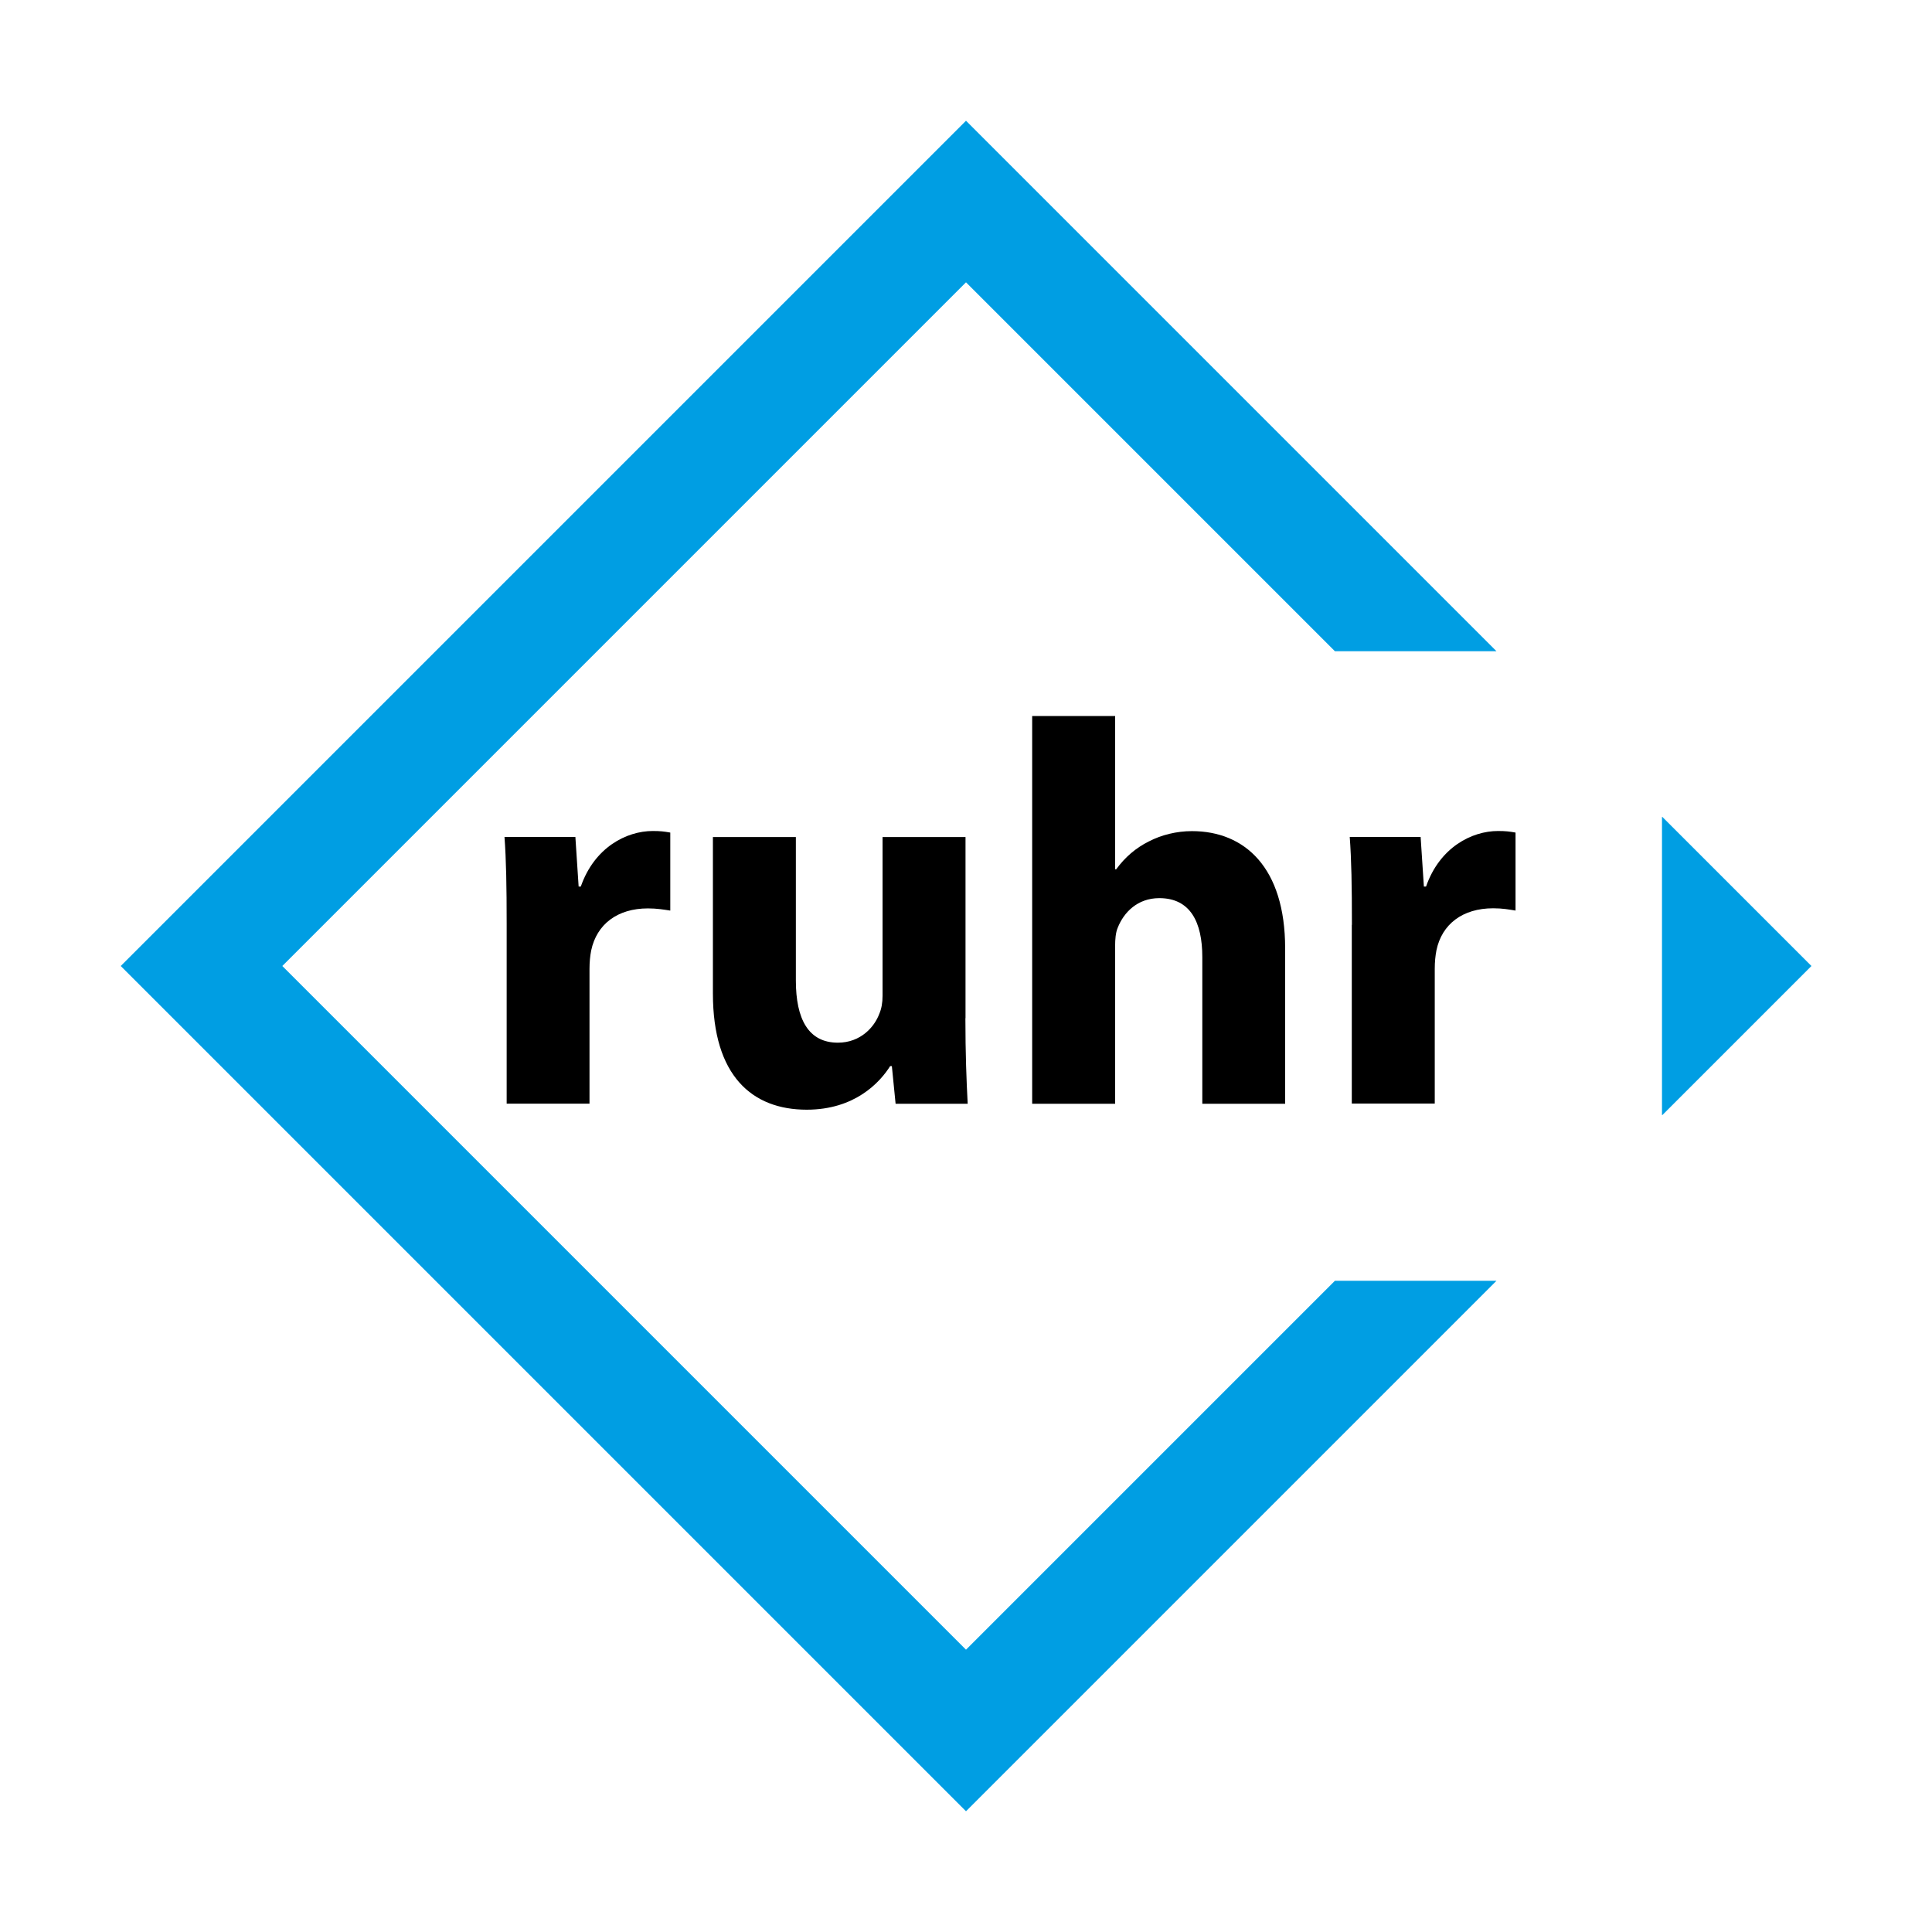
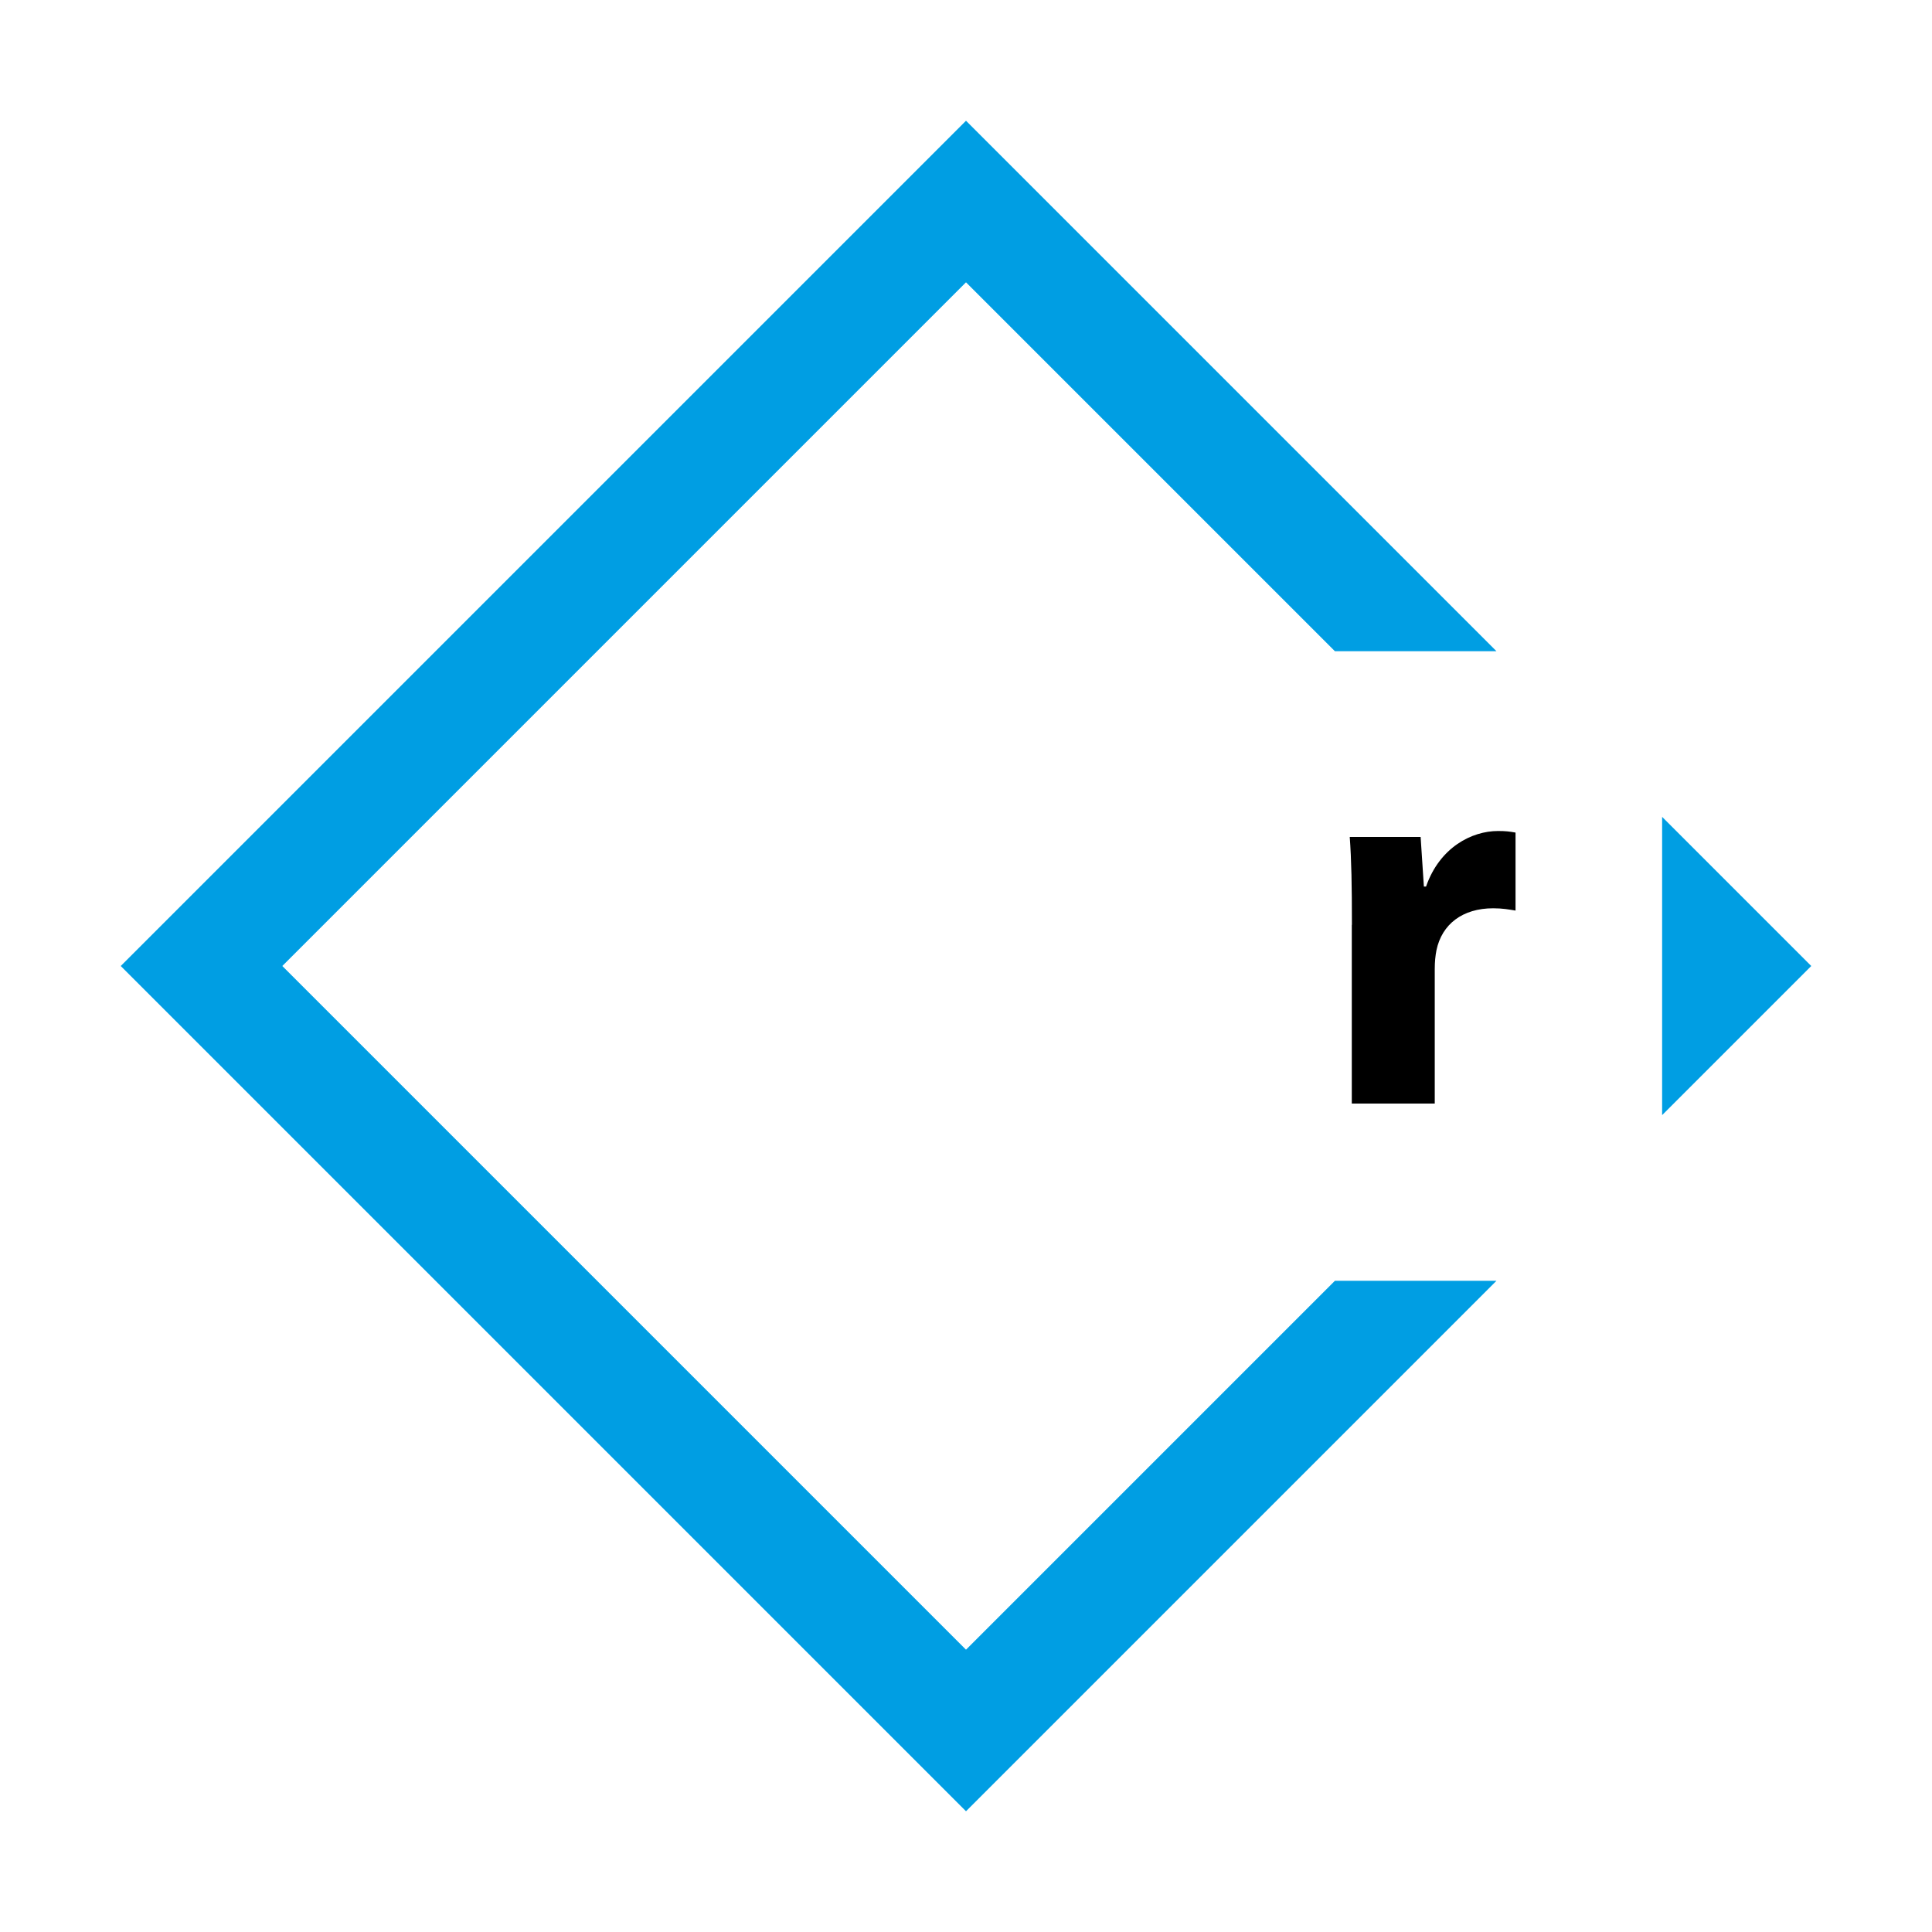
<svg xmlns="http://www.w3.org/2000/svg" viewBox="0 0 16 16" class="undefined">
  <style>
  .a{fill:#009EE3;}
  .b{fill:#000000;}
  
  @media (prefers-color-scheme: dark) { 
  .a{fill:#FFFFFF;}
  .b{fill:#FFFFFF;}
  } 
</style>
-   <polygon points="13.765 6.765 13.765 9.235 15 8 " class="a" />
  <polygon points="11.055 10.607 8 13.662 2.338 8 8 2.338 11.055 5.393 12.393 5.393 8 1 1 8 8 15 12.393 10.607 " class="a" />
  <polygon points="13.765 6.765 13.765 9.235 15 8 " class="a" />
-   <path d="M4.196 7.659c0-0.325-0.004-0.537-0.018-0.728h0.587l0.027 0.411H4.81c0.113-0.325 0.379-0.46 0.596-0.46 0.063 0 0.095 0.004 0.145 0.013v0.646C5.497 7.533 5.442 7.523 5.366 7.523c-0.253 0-0.424 0.131-0.47 0.348C4.887 7.917 4.882 7.967 4.882 8.025v1.115H4.196V7.659z" class="b" />
-   <path d="M7.995 8.432c0 0.289 0.009 0.523 0.019 0.709H7.417L7.386 8.829H7.372C7.286 8.965 7.079 9.19 6.681 9.19c-0.452 0-0.777-0.28-0.777-0.962V6.932h0.687V8.12c0 0.32 0.104 0.515 0.348 0.515 0.189 0 0.303-0.131 0.343-0.239C7.3 8.354 7.309 8.305 7.309 8.246V6.932h0.687V8.432z" class="b" />
-   <path d="M8.548 5.93h0.687v1.269h0.009C9.316 7.1 9.406 7.022 9.515 6.968c0.104-0.054 0.23-0.085 0.356-0.085 0.438 0 0.772 0.302 0.772 0.971v1.287H9.957V7.926c0-0.289-0.099-0.488-0.356-0.488 -0.181 0-0.294 0.118-0.344 0.244 -0.018 0.041-0.022 0.1-0.022 0.149v1.31H8.548V5.93z" class="b" />
  <path d="M11.196 7.659c0-0.325-0.004-0.537-0.018-0.728h0.587l0.027 0.411h0.018c0.113-0.325 0.379-0.46 0.596-0.46 0.063 0 0.095 0.004 0.145 0.013v0.646c-0.054-0.009-0.108-0.019-0.185-0.019 -0.253 0-0.425 0.131-0.47 0.348 -0.009 0.046-0.014 0.096-0.014 0.154v1.115h-0.687V7.659z" class="b" />
</svg>